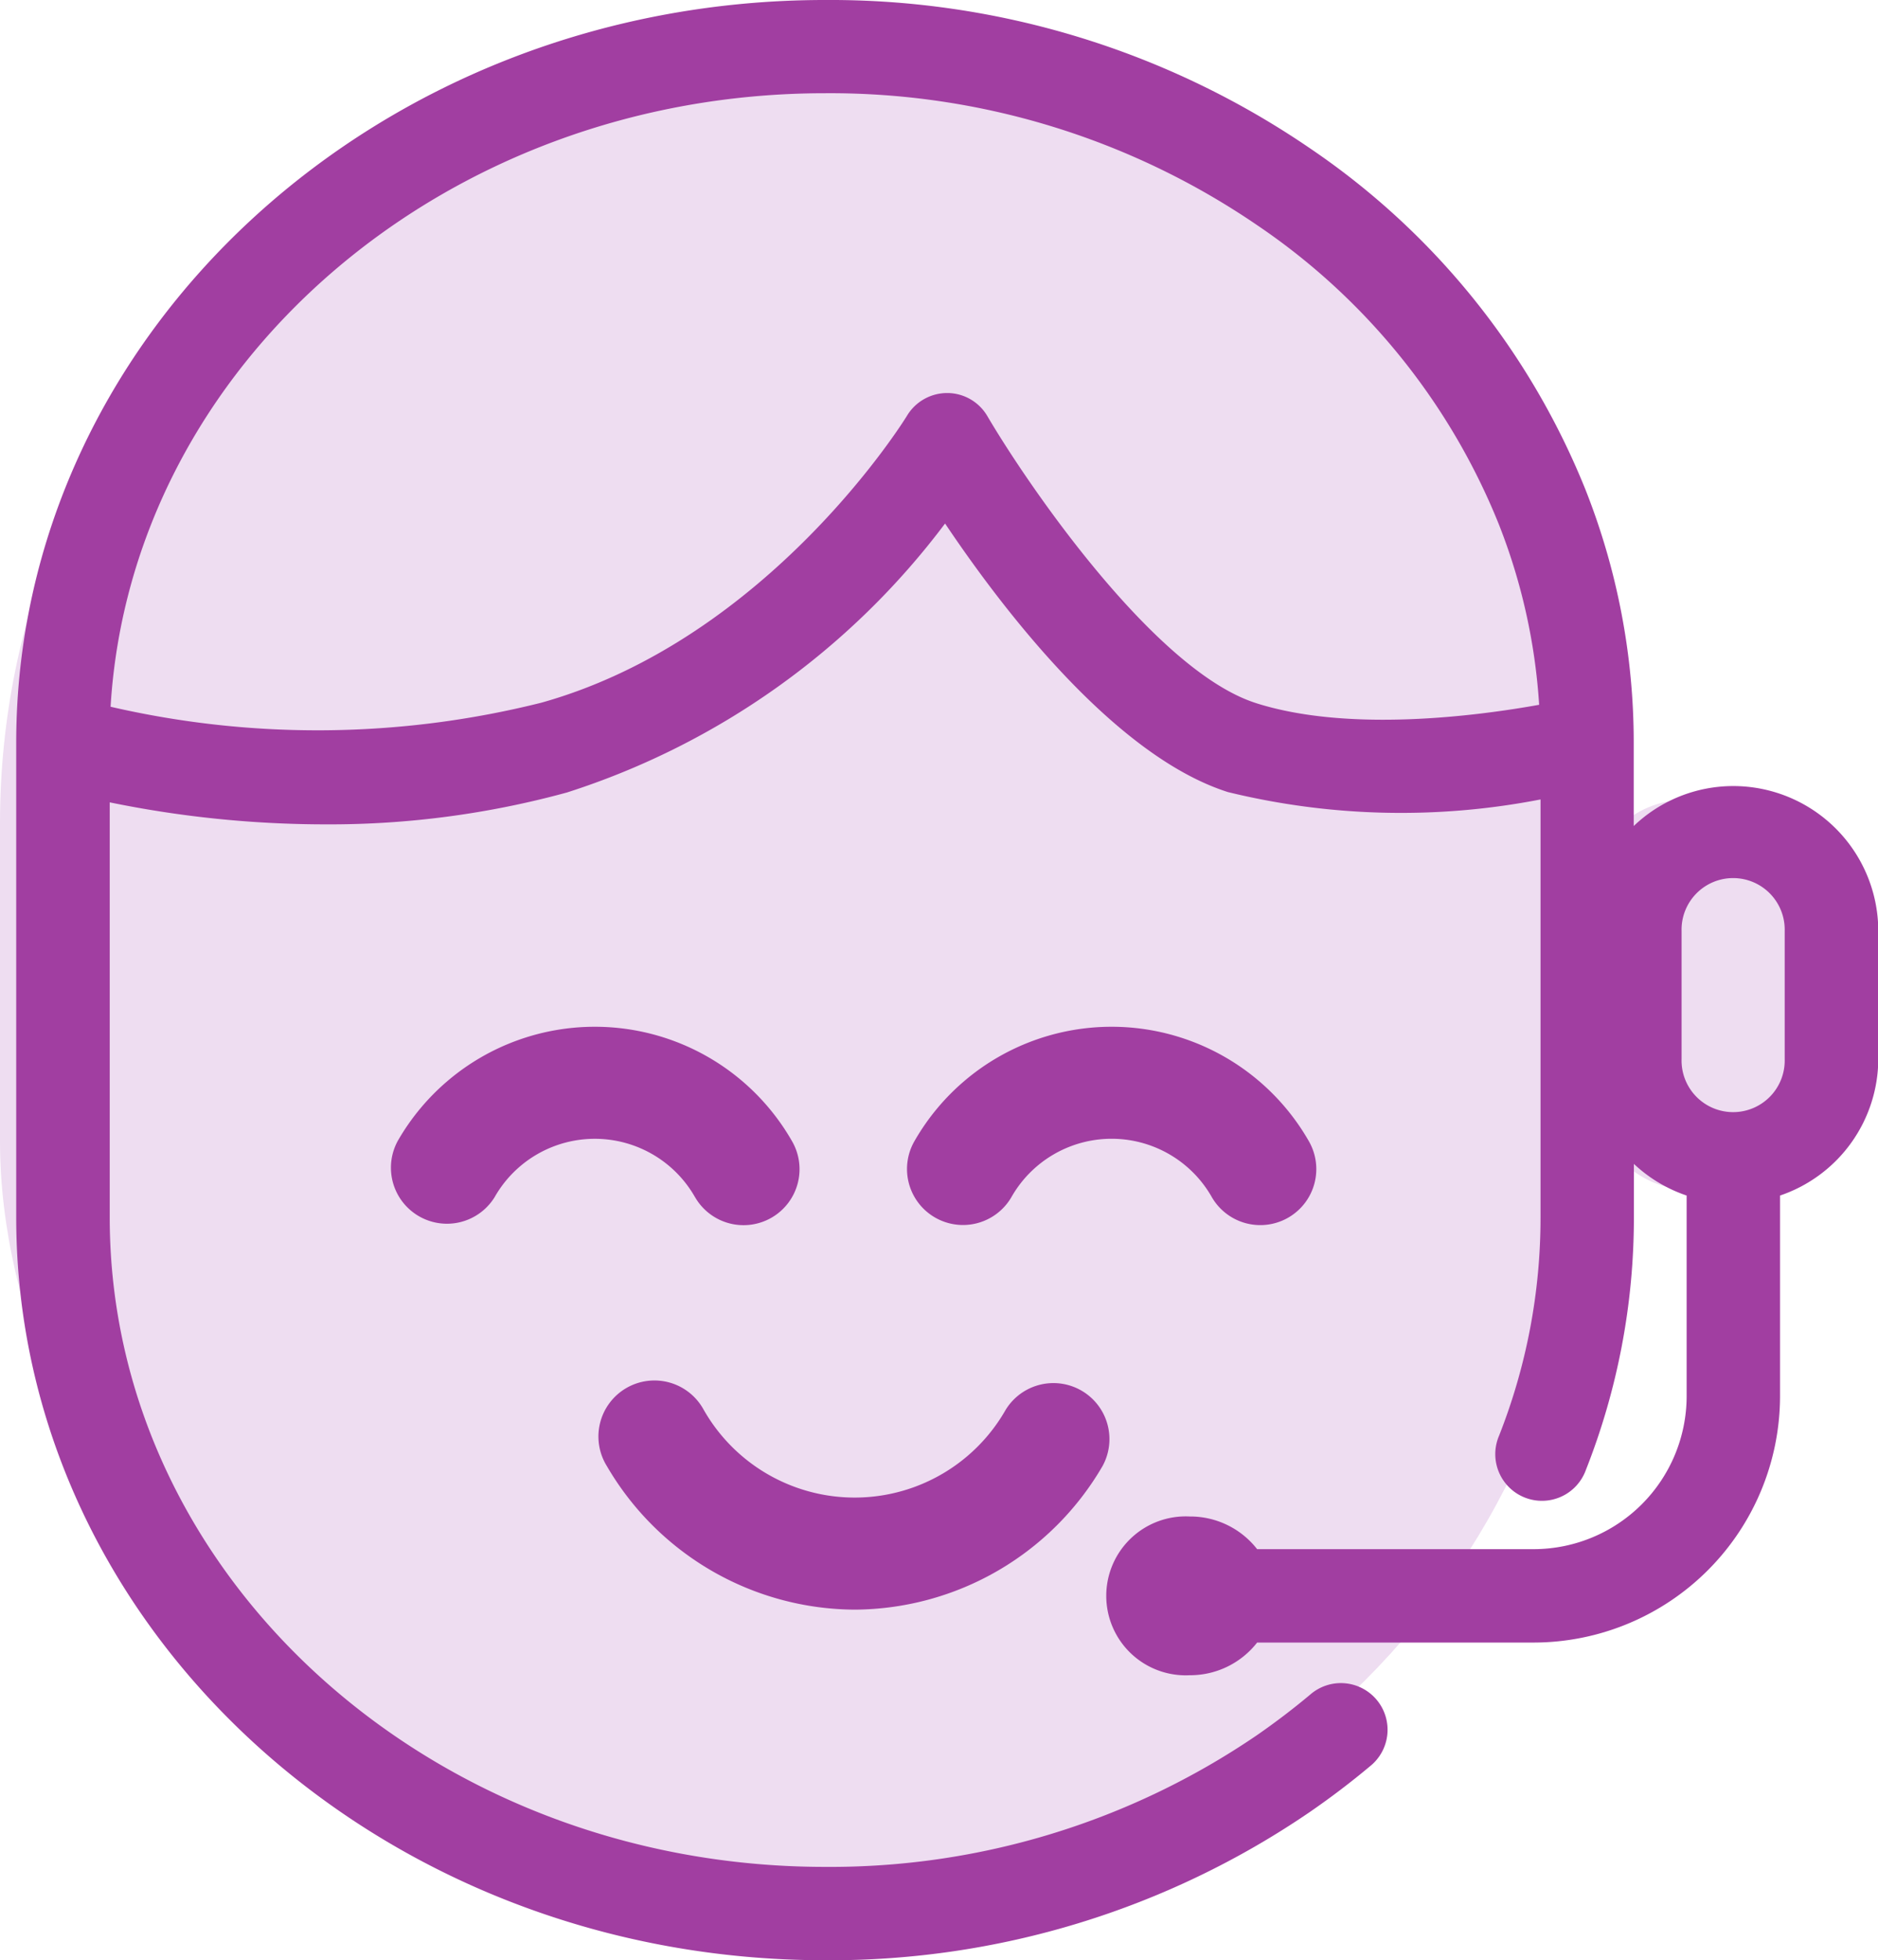
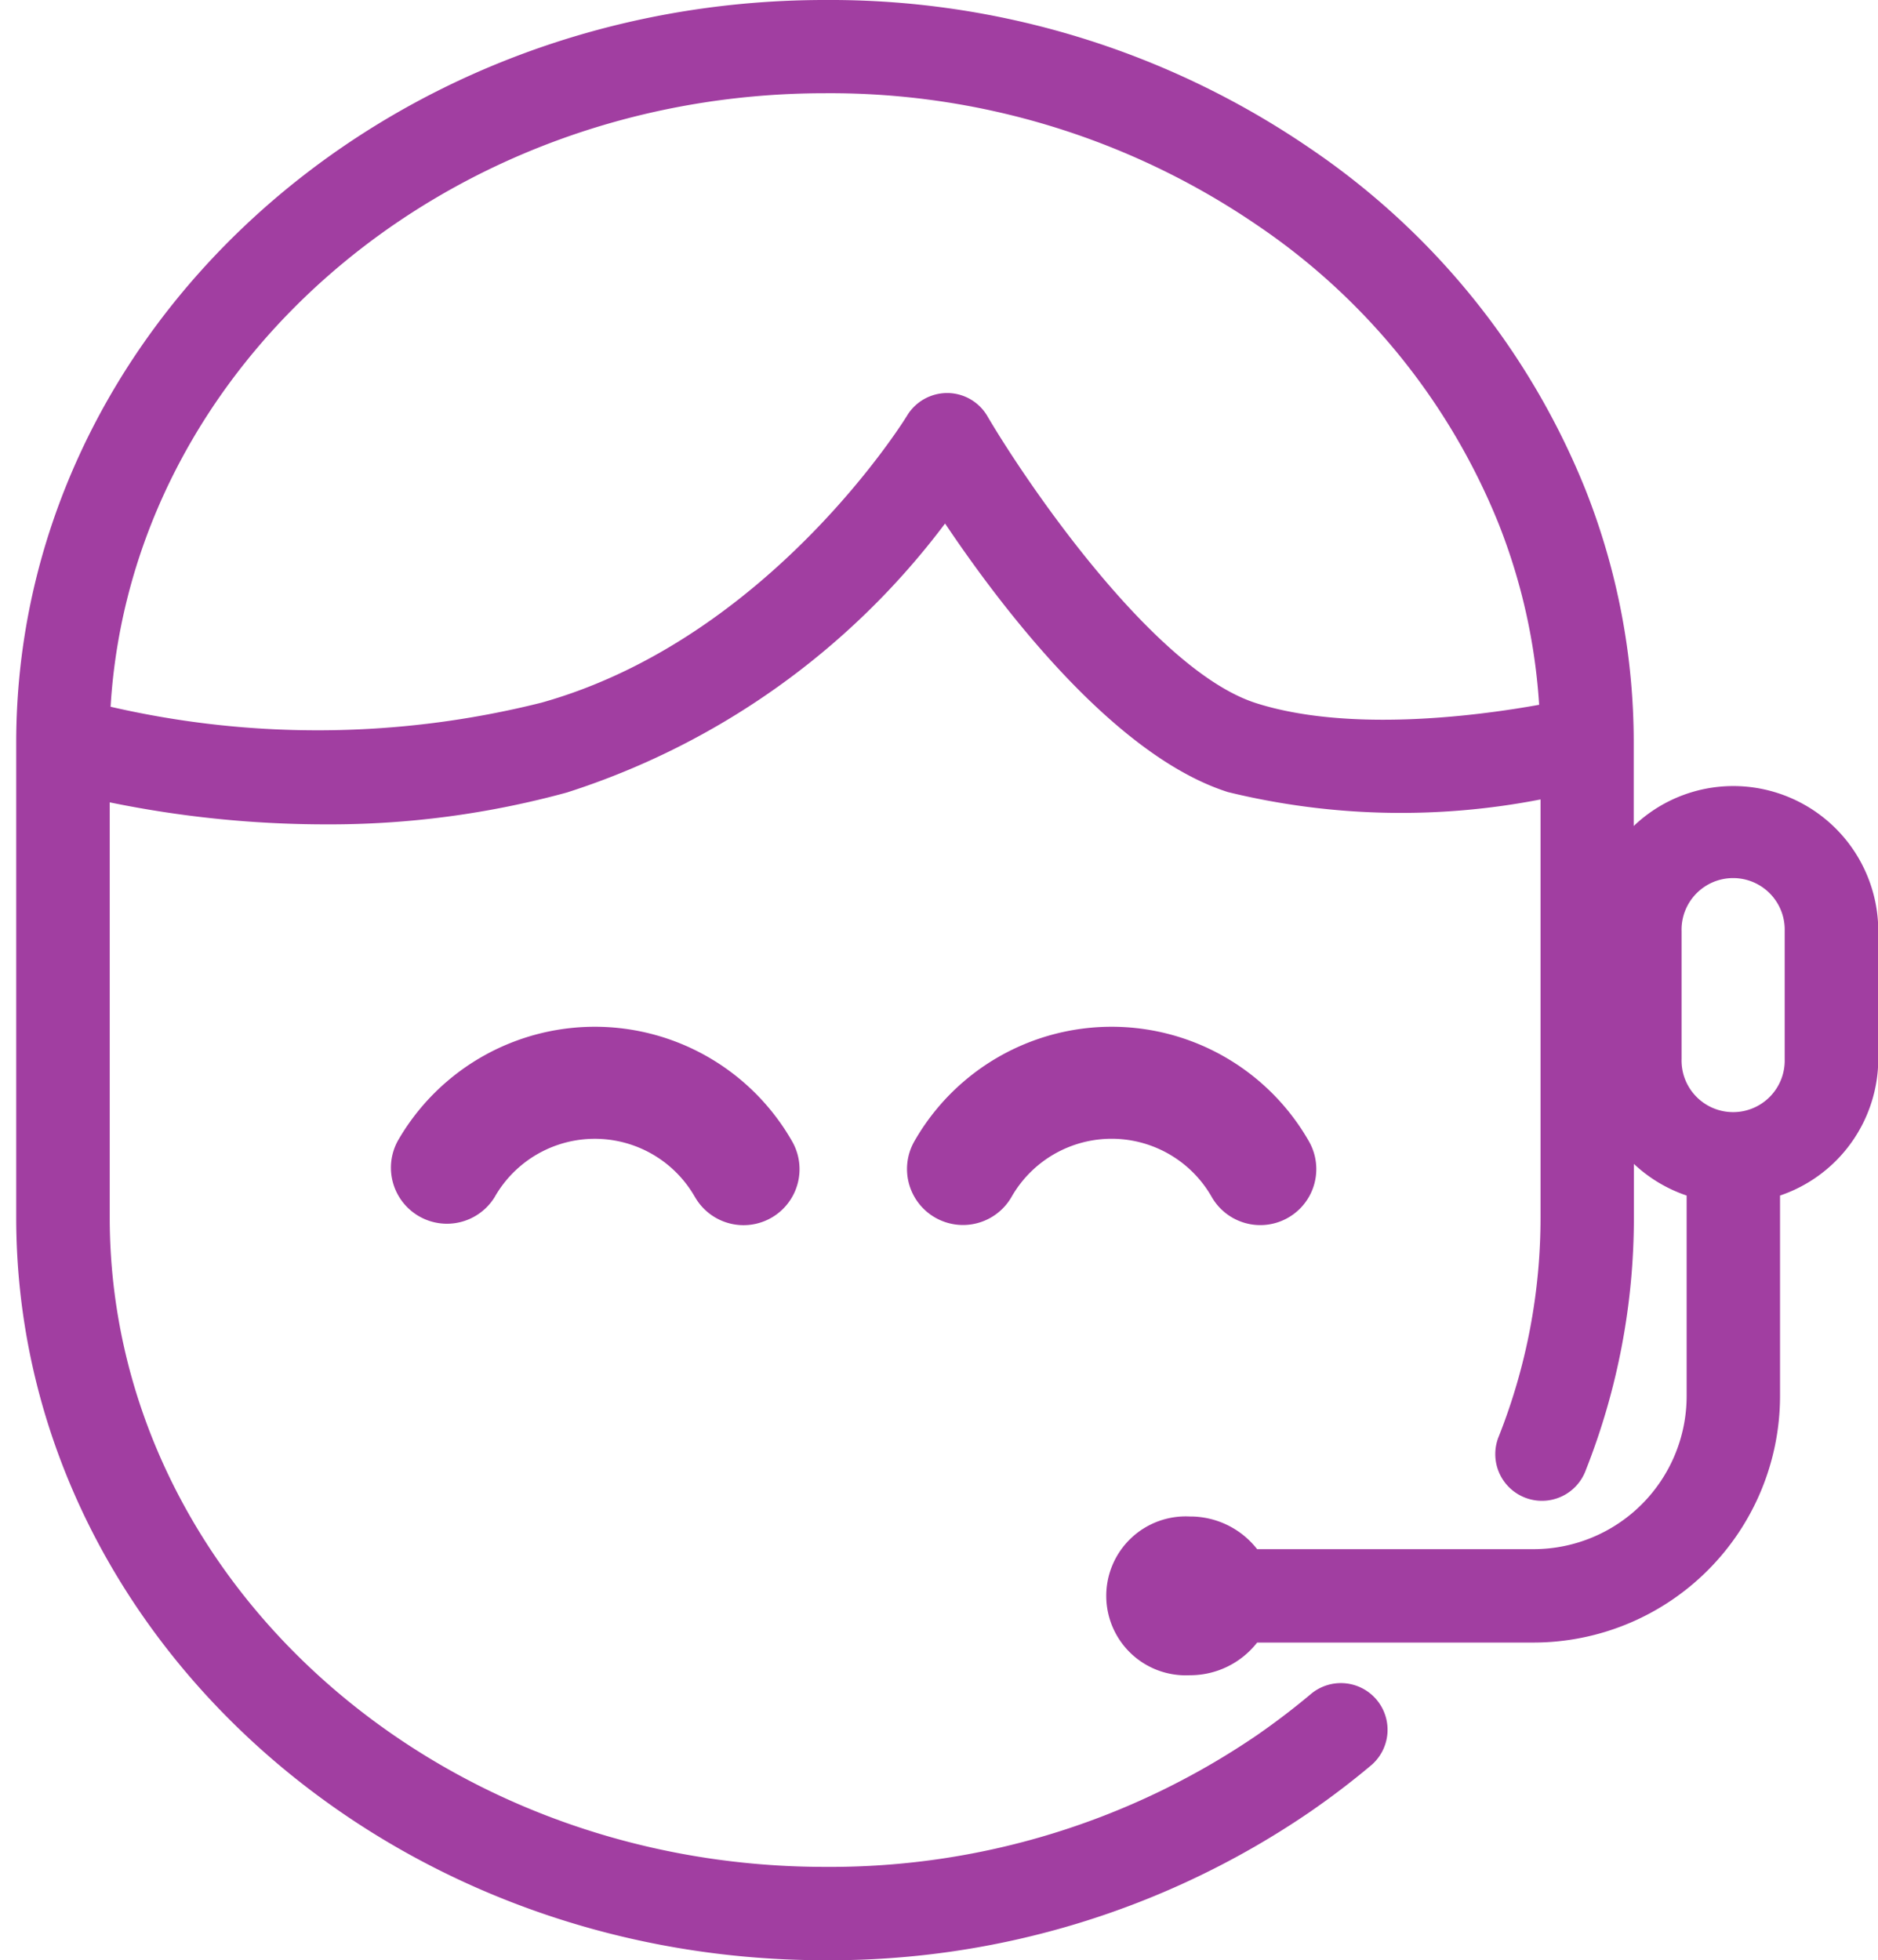
<svg xmlns="http://www.w3.org/2000/svg" width="45.989" height="48" viewBox="0 0 45.989 48">
  <defs>
    <style>.a{fill:#eeddf1;}.b{fill:#a13ea1;}</style>
  </defs>
  <g transform="translate(-2469.325 -1011)">
    <g transform="translate(2508.219 1030.581)">
-       <rect class="a" width="5.774" height="9.54" rx="2.406" />
-     </g>
+       </g>
    <g transform="translate(2469.325 1012.493)">
-       <rect class="a" width="38.893" height="45.121" rx="18.662" />
-     </g>
+       </g>
    <g transform="translate(2469.72 1011)">
-       <path class="b" d="M2491.088,1051.157a7.065,7.065,0,0,0,6.071-3.517,1.372,1.372,0,0,0-2.37-1.381,4.255,4.255,0,0,1-7.4,0,1.372,1.372,0,1,0-2.37,1.381A7.064,7.064,0,0,0,2491.088,1051.157Z" transform="translate(-2470.554 -1011.742)" />
      <path class="b" d="M2486.711,1040.789a1.371,1.371,0,1,0,2.37-1.379,5.563,5.563,0,0,0-9.652,0,1.372,1.372,0,0,0,2.371,1.379,2.821,2.821,0,0,1,4.91,0Z" transform="translate(-2470.084 -1011.472)" />
      <path class="b" d="M2499.961,1040.789a1.371,1.371,0,0,0,2.371-1.379,5.563,5.563,0,0,0-9.652,0,1.371,1.371,0,0,0,2.37,1.379,2.821,2.821,0,0,1,4.911,0Z" transform="translate(-2470.679 -1011.472)" />
      <path class="b" d="M2511.7,1030.248a3.527,3.527,0,0,0-2.434.979v-2.043a16.805,16.805,0,0,0-1.177-6.183,18.364,18.364,0,0,0-6.753-8.371,20.809,20.809,0,0,0-11.875-3.63c-10.92,0-19.805,8.16-19.805,18.19v11.619c0,10.03,8.885,18.191,19.805,18.191a20.811,20.811,0,0,0,11.875-3.631c.511-.352,1.007-.729,1.477-1.123a1.143,1.143,0,1,0-1.469-1.751c-.414.347-.853.681-1.3.991a18.536,18.536,0,0,1-10.579,3.228c-9.66,0-17.519-7.135-17.519-15.905v-10.162a26.331,26.331,0,0,0,5.266.539,22.023,22.023,0,0,0,5.929-.78,18.7,18.7,0,0,0,9.261-6.587c1.409,2.1,4.151,5.692,6.925,6.576a17.869,17.869,0,0,0,7.657.181v10.233a14.539,14.539,0,0,1-1.017,5.351,1.143,1.143,0,1,0,2.126.838,16.812,16.812,0,0,0,1.177-6.189V1039.5a3.536,3.536,0,0,0,1.292.775v4.912a3.751,3.751,0,0,1-3.746,3.747h-6.772a2.078,2.078,0,0,0-1.65-.8,1.946,1.946,0,1,0,0,3.887,2.081,2.081,0,0,0,1.65-.8h6.772a6.041,6.041,0,0,0,6.033-6.034v-4.912a3.542,3.542,0,0,0,2.406-3.344V1033.8A3.553,3.553,0,0,0,2511.7,1030.248Zm-11.683-2.031c-2.476-.789-5.589-5.341-6.58-7.029a1.141,1.141,0,0,0-.978-.564h-.007a1.148,1.148,0,0,0-.979.551c-.031.055-3.364,5.464-8.954,7.031a22.547,22.547,0,0,1-10.552.1c.505-8.361,8.159-15.023,17.493-15.023a18.533,18.533,0,0,1,10.579,3.227,16.082,16.082,0,0,1,5.923,7.326,14.535,14.535,0,0,1,.988,4.422C2505.424,1028.533,2502.288,1028.941,2500.016,1028.217Zm12.946,8.717a1.263,1.263,0,1,1-2.525,0V1033.8a1.263,1.263,0,1,1,2.525,0Z" transform="translate(-2469.654 -1011)" />
    </g>
  </g>
</svg>